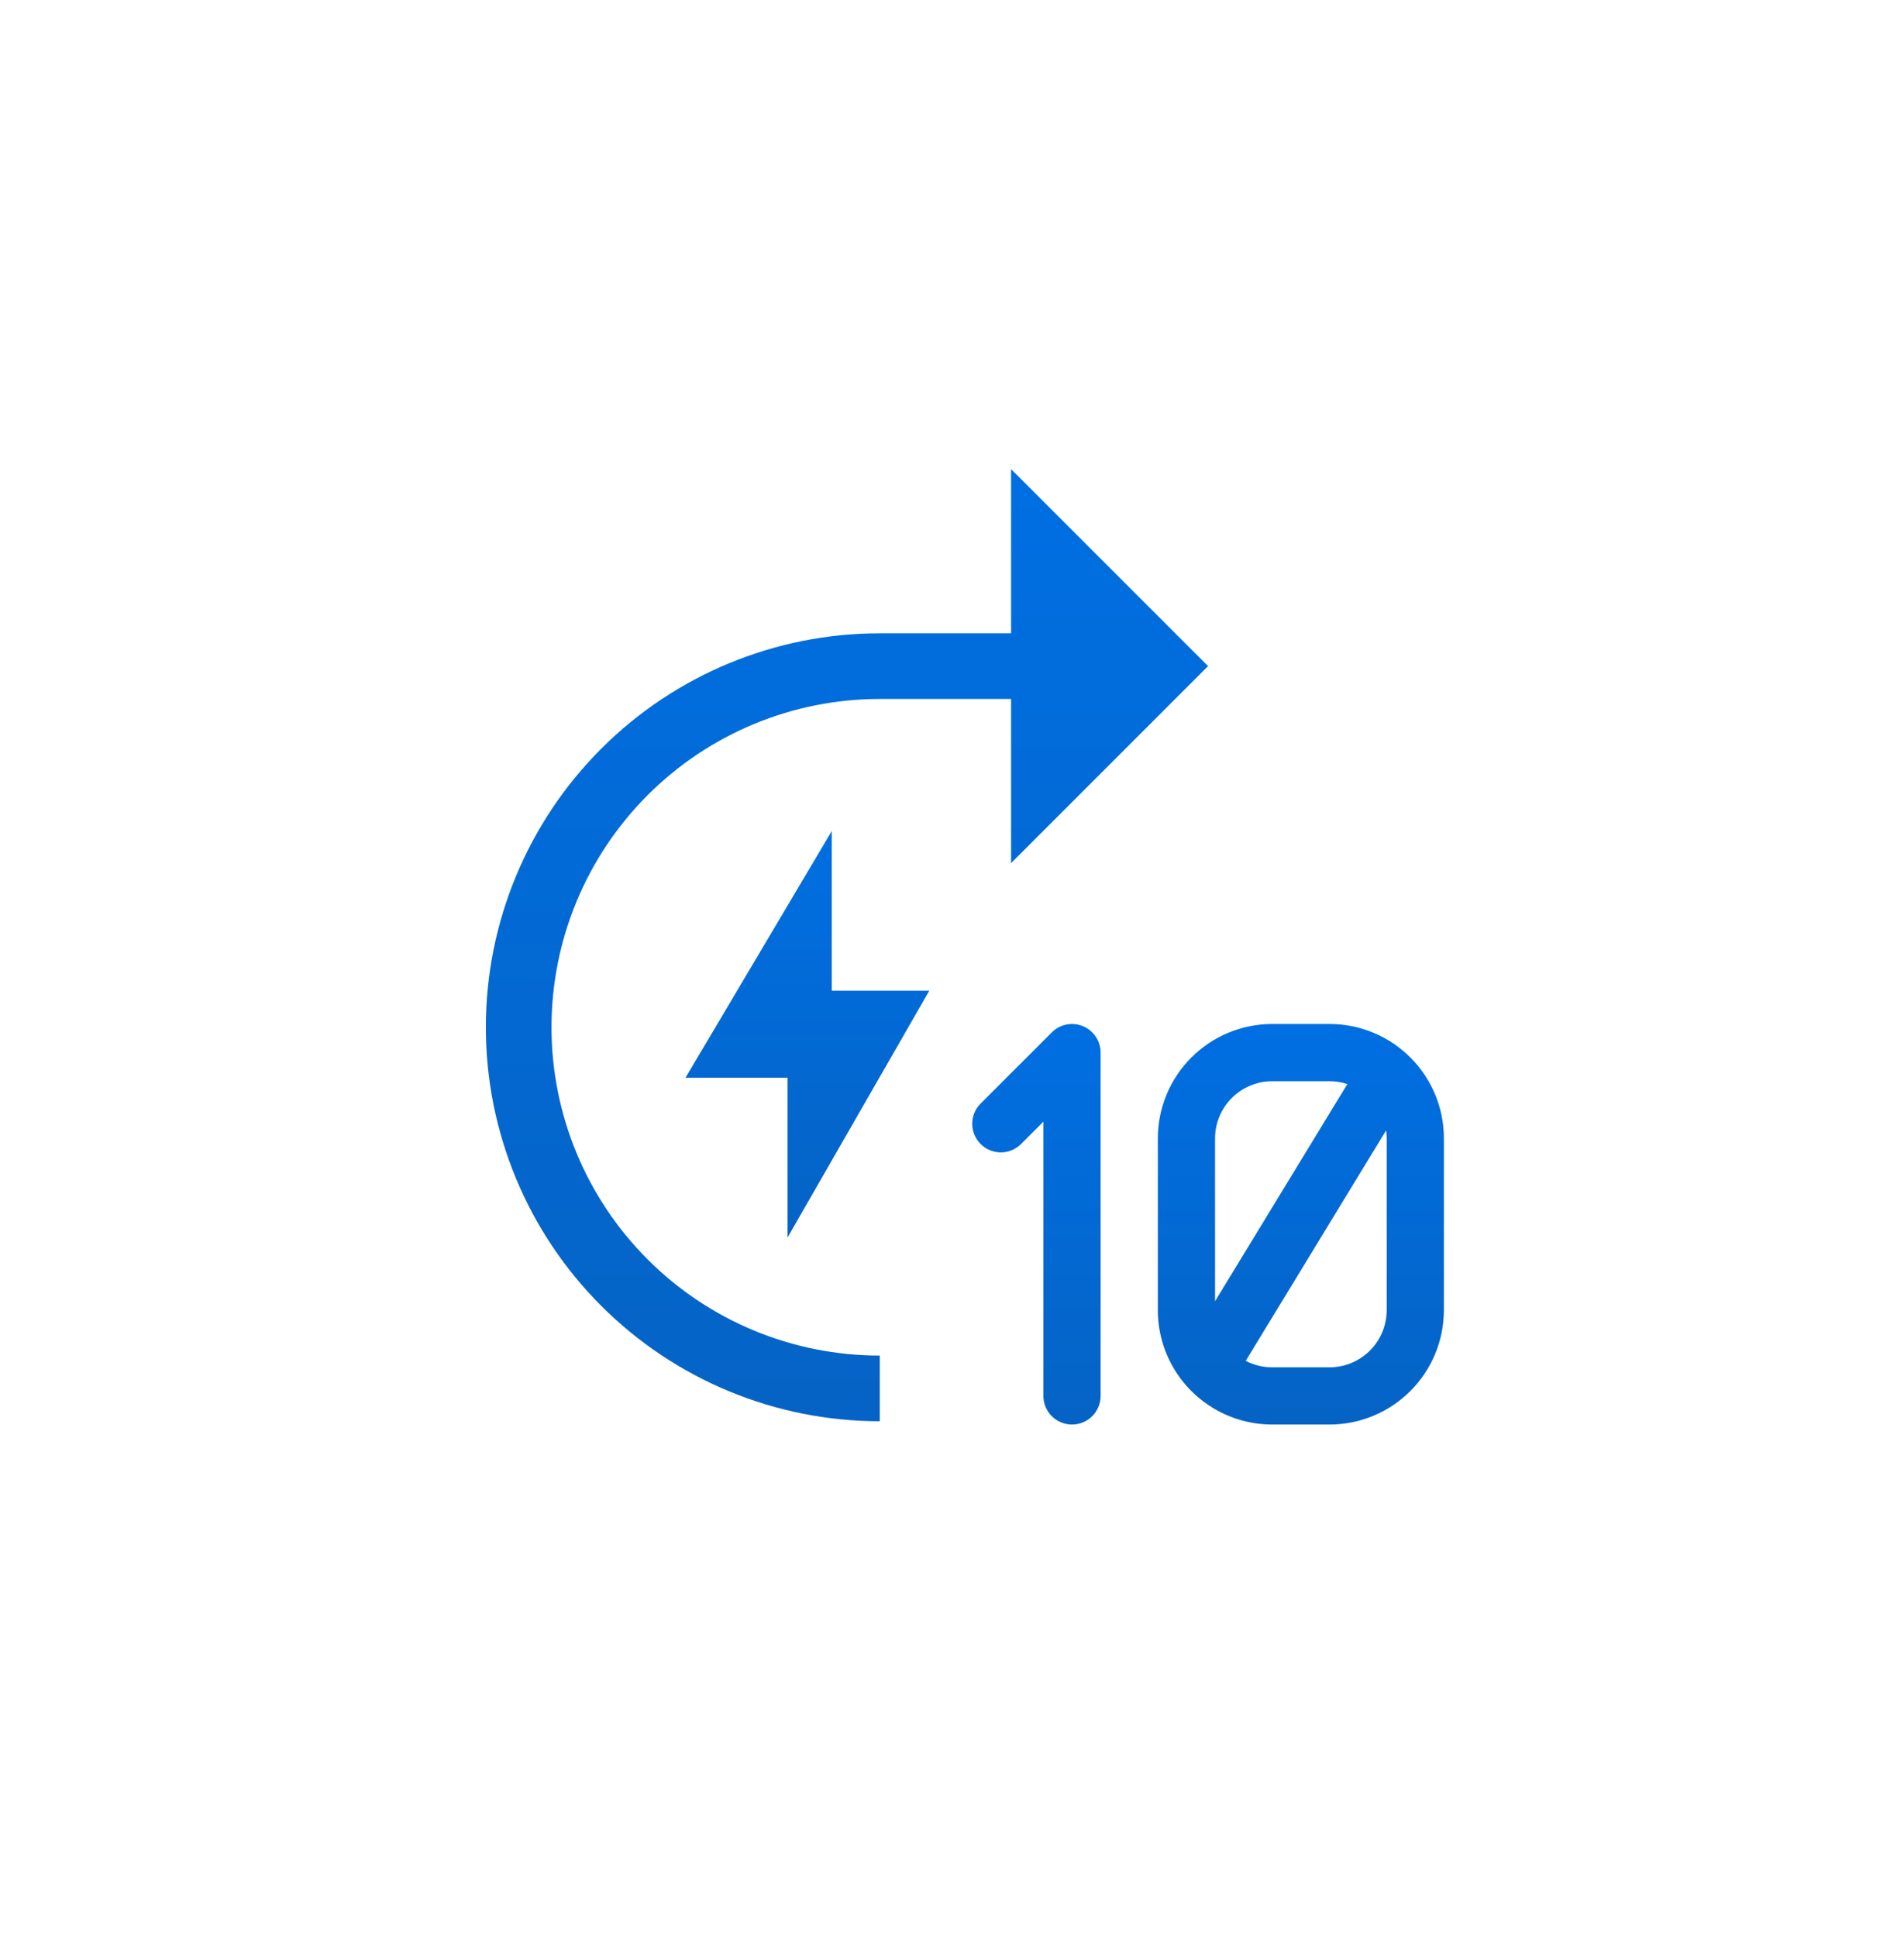
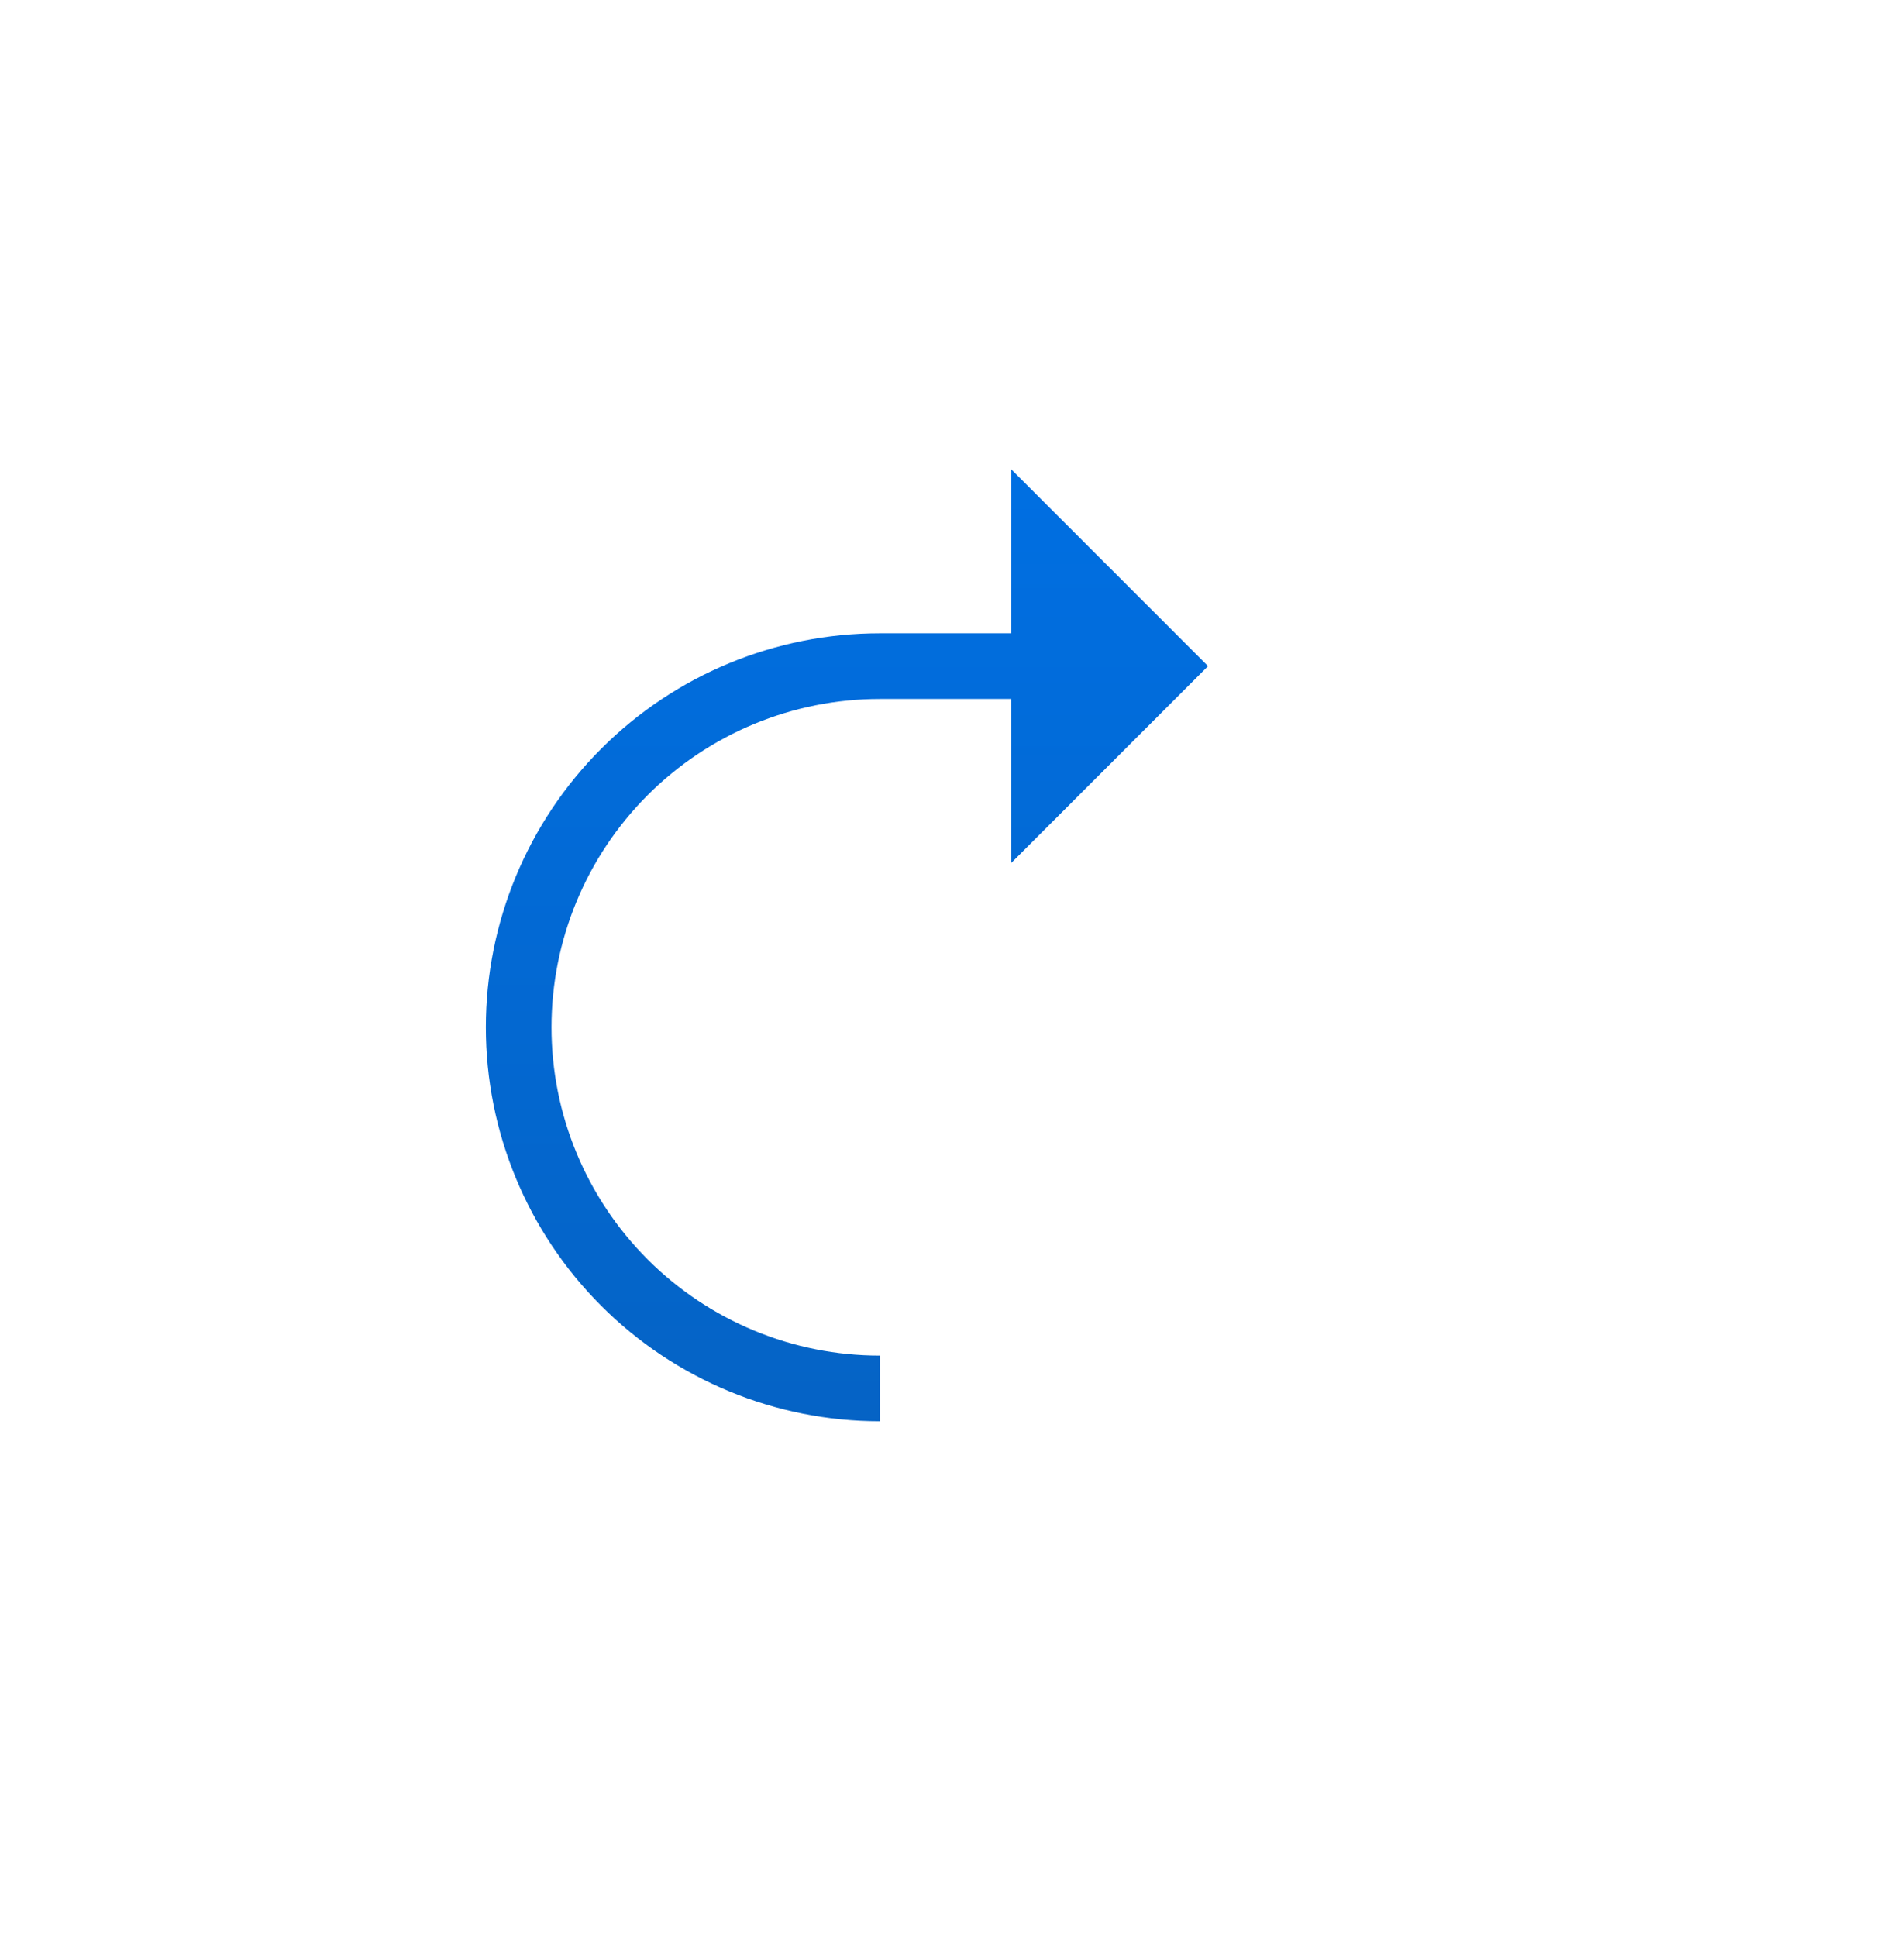
<svg xmlns="http://www.w3.org/2000/svg" width="58" height="59" viewBox="0 0 58 59" fill="none">
  <g filter="url(#filter0_d_595_44519)">
-     <rect y="0.489" width="56" height="56" rx="28" fill="white" fill-opacity="0.9" shape-rendering="crispEdges" />
    <path d="M26 40.489C23.348 40.489 20.804 39.436 18.929 37.56C17.054 35.685 16 33.141 16 30.489C16 27.837 17.054 25.294 18.929 23.418C20.804 21.543 23.348 20.489 26 20.489H30V25.489L36 19.489L30 13.489V18.489H26C22.817 18.489 19.765 19.753 17.515 22.004C15.264 24.254 14 27.307 14 30.489C14 33.672 15.264 36.724 17.515 38.974C19.765 41.225 22.817 42.489 26 42.489V40.489Z" fill="url(#paint0_linear_595_44519)" />
-     <path d="M20.081 32.027L24.538 24.511V29.374H27.509L23.191 36.891V32.027H20.081Z" fill="url(#paint1_linear_595_44519)" />
-     <path fill-rule="evenodd" clip-rule="evenodd" d="M32.189 30.456C32.348 30.521 32.484 30.633 32.58 30.776C32.676 30.92 32.727 31.088 32.727 31.261V41.718C32.727 41.949 32.635 42.171 32.472 42.334C32.309 42.497 32.087 42.589 31.856 42.589C31.625 42.589 31.403 42.497 31.239 42.334C31.076 42.171 30.984 41.949 30.984 41.718V33.364L30.293 34.055C30.129 34.214 29.909 34.302 29.68 34.3C29.452 34.298 29.233 34.206 29.072 34.045C28.91 33.883 28.818 33.665 28.816 33.436C28.814 33.208 28.902 32.987 29.061 32.823L31.24 30.645C31.361 30.523 31.517 30.44 31.686 30.406C31.855 30.372 32.03 30.39 32.189 30.456H32.189Z" fill="url(#paint2_linear_595_44519)" />
-     <path fill-rule="evenodd" clip-rule="evenodd" d="M37.956 32.132C37.494 32.132 37.05 32.316 36.724 32.642C36.397 32.969 36.213 33.413 36.213 33.875V38.833L40.243 32.219C40.068 32.161 39.884 32.132 39.699 32.132H37.956ZM41.424 33.629L37.148 40.648C37.397 40.779 37.675 40.847 37.956 40.846H39.699C40.161 40.846 40.604 40.663 40.931 40.336C41.258 40.009 41.442 39.566 41.442 39.103V33.875C41.442 33.792 41.436 33.709 41.424 33.629ZM34.47 33.875C34.47 32.95 34.837 32.064 35.491 31.41C36.145 30.756 37.032 30.389 37.956 30.389H39.699C40.556 30.388 41.384 30.704 42.023 31.277C42.389 31.603 42.681 32.004 42.882 32.452C43.082 32.899 43.185 33.384 43.184 33.875V39.103C43.184 40.028 42.817 40.914 42.163 41.568C41.51 42.222 40.623 42.589 39.699 42.589H37.956C36.923 42.589 35.995 42.139 35.358 41.428C34.786 40.789 34.469 39.961 34.47 39.103V33.875Z" fill="url(#paint3_linear_595_44519)" />
  </g>
  <defs>
    <filter id="filter0_d_595_44519" x="0" y="0.489" width="57.6" height="57.6" filterUnits="userSpaceOnUse" color-interpolation-filters="sRGB">
      <feFlood flood-opacity="0" result="BackgroundImageFix" />
      <feColorMatrix in="SourceAlpha" type="matrix" values="0 0 0 0 0 0 0 0 0 0 0 0 0 0 0 0 0 0 127 0" result="hardAlpha" />
      <feOffset dx="0.8" dy="0.8" />
      <feGaussianBlur stdDeviation="0.4" />
      <feComposite in2="hardAlpha" operator="out" />
      <feColorMatrix type="matrix" values="0 0 0 0 0 0 0 0 0 0 0 0 0 0 0 0 0 0 0.12 0" />
      <feBlend mode="normal" in2="BackgroundImageFix" result="effect1_dropShadow_595_44519" />
      <feBlend mode="normal" in="SourceGraphic" in2="effect1_dropShadow_595_44519" result="shape" />
    </filter>
    <linearGradient id="paint0_linear_595_44519" x1="25" y1="13.489" x2="25" y2="42.489" gradientUnits="userSpaceOnUse">
      <stop stop-color="#006FE2" />
      <stop offset="1" stop-color="#0563C5" />
    </linearGradient>
    <linearGradient id="paint1_linear_595_44519" x1="23.795" y1="24.511" x2="23.795" y2="36.891" gradientUnits="userSpaceOnUse">
      <stop stop-color="#006FE2" />
      <stop offset="1" stop-color="#0563C5" />
    </linearGradient>
    <linearGradient id="paint2_linear_595_44519" x1="30.772" y1="30.389" x2="30.772" y2="42.589" gradientUnits="userSpaceOnUse">
      <stop stop-color="#006FE2" />
      <stop offset="1" stop-color="#0563C5" />
    </linearGradient>
    <linearGradient id="paint3_linear_595_44519" x1="38.827" y1="30.389" x2="38.827" y2="42.589" gradientUnits="userSpaceOnUse">
      <stop stop-color="#006FE2" />
      <stop offset="1" stop-color="#0563C5" />
    </linearGradient>
  </defs>
</svg>